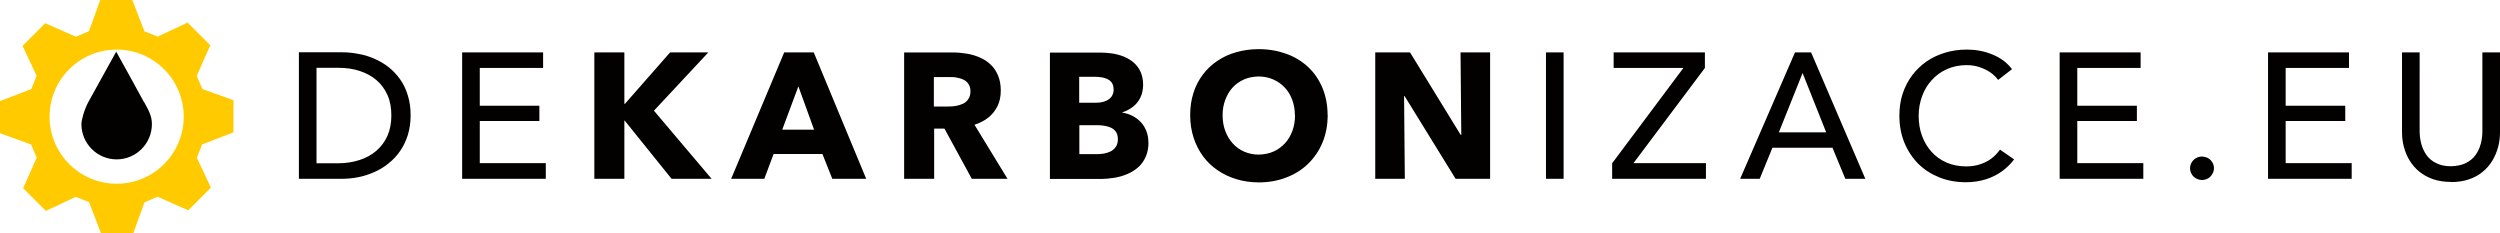
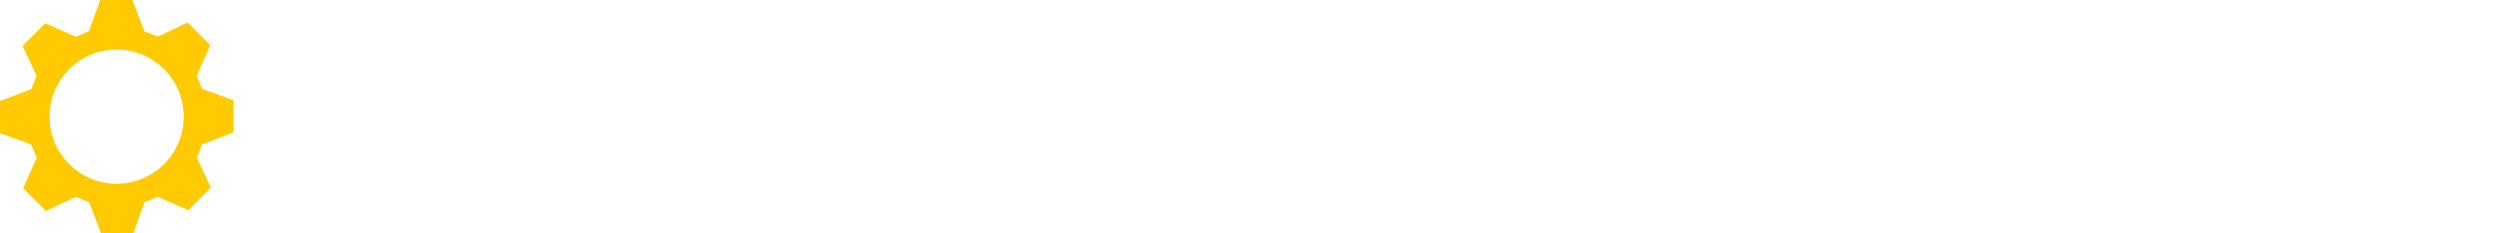
<svg xmlns="http://www.w3.org/2000/svg" id="Layer_2" data-name="Layer 2" viewBox="0 0 167.37 15.61">
  <defs>
    <style>
      .cls-1 {
        fill: #ffcb00;
      }

      .cls-1, .cls-2 {
        fill-rule: evenodd;
      }

      .cls-3, .cls-2 {
        fill: #030000;
      }
    </style>
  </defs>
  <g id="Layer_1-2" data-name="Layer 1">
-     <path class="cls-3" d="M164.08,12.19c.45,0,.85-.06,1.2-.18.35-.12.66-.28.92-.5.26-.21.48-.46.65-.74.17-.28.3-.59.39-.91.09-.33.13-.66.13-1.01V3.51h-1.18v5.26c0,.29-.03.58-.11.86-.07.28-.19.53-.35.75-.16.23-.38.4-.65.54-.27.13-.6.2-.99.21-.39,0-.72-.07-.99-.21-.27-.13-.49-.31-.65-.54-.16-.23-.28-.48-.35-.75-.07-.28-.11-.56-.11-.86V3.51h-1.18v5.33c0,.35.04.69.13,1.01.09.33.21.63.39.91.17.28.39.53.65.74.26.21.57.38.92.5.35.12.75.18,1.2.18M153.02,8.1h3.99v-1.02h-3.99v-2.53s4.24,0,4.24,0v-1.04h-5.42v8.46h5.6v-1.05h-4.42v-2.82ZM148.22,11.26c0-.15-.04-.28-.11-.39-.07-.12-.16-.21-.28-.28-.12-.07-.26-.1-.41-.11-.15,0-.29.04-.41.11-.12.07-.21.17-.28.28-.07.12-.11.25-.11.4,0,.14.04.27.11.39.07.12.17.21.29.28.12.07.25.11.4.11.15,0,.29-.04.41-.11.12-.07.21-.17.28-.29.07-.12.11-.25.11-.39ZM139.07,8.1h3.99v-1.02h-3.99v-2.53h4.24v-1.04h-5.42v8.46h5.6v-1.05h-4.42v-2.82ZM133.9,10.01c-.17.24-.37.45-.6.62-.23.17-.49.29-.77.38-.28.09-.58.13-.9.13-.49,0-.93-.09-1.32-.26-.39-.17-.73-.42-1-.72-.28-.31-.49-.67-.64-1.08-.15-.41-.22-.86-.22-1.33,0-.47.08-.9.23-1.31.15-.41.36-.77.65-1.08.28-.31.62-.56,1.01-.73.39-.18.84-.27,1.33-.27.29,0,.57.04.84.13.27.09.51.2.73.35.22.15.39.32.53.51l.93-.72c-.16-.21-.35-.4-.57-.57-.23-.17-.47-.3-.74-.41-.27-.11-.55-.2-.84-.25-.29-.06-.59-.08-.88-.08-.52,0-1,.07-1.46.21-.45.14-.87.33-1.24.59-.37.26-.69.57-.96.93-.27.36-.48.77-.63,1.22-.15.45-.22.95-.22,1.48,0,.65.11,1.25.33,1.79.22.54.53,1.01.92,1.41.4.4.87.7,1.41.92.54.22,1.14.33,1.79.33.49,0,.94-.07,1.35-.2.41-.13.76-.31,1.08-.54.31-.23.58-.49.8-.79l-.94-.65ZM120.68,4.89l1.58,3.97h-3.17l1.59-3.97ZM118.67,9.89h4.01l.86,2.08h1.34l-3.63-8.46h-1.08l-3.67,8.46h1.31l.85-2.08ZM114.15,3.51h-6.12v1.04h4.67l-4.77,6.38v1.04h6.28v-1.05h-4.85l4.78-6.37v-1.04ZM104.68,3.51h-1.18v8.46h1.18V3.51ZM99.76,11.97V3.51h-1.98l.05,5.52h-.04l-3.39-5.52h-2.33v8.46h1.98l-.05-5.53h.04l3.41,5.53h2.32ZM86.7,7.71c0,.38-.06.74-.18,1.06-.12.32-.28.6-.5.83-.22.23-.47.42-.77.55-.3.13-.62.19-.98.2-.36,0-.68-.07-.98-.2-.29-.13-.55-.31-.76-.55-.21-.23-.38-.51-.5-.83-.12-.32-.18-.67-.18-1.06,0-.37.06-.71.18-1.03.12-.31.28-.59.49-.82.21-.23.47-.41.76-.54.29-.13.62-.19.98-.2.36,0,.69.07.98.2.3.13.55.31.77.54.22.23.38.5.5.82.12.31.18.66.18,1.03ZM88.88,7.71c0-.68-.12-1.29-.35-1.84-.23-.54-.55-1.01-.96-1.39-.41-.38-.9-.68-1.46-.88-.56-.2-1.17-.31-1.84-.31-.53,0-1.03.07-1.49.2-.47.13-.89.32-1.27.58-.38.25-.71.56-.98.92-.27.36-.49.77-.63,1.23-.15.46-.22.96-.22,1.5,0,.54.08,1.04.23,1.5.15.46.36.87.63,1.24.27.37.6.68.98.94.38.26.8.46,1.27.6.46.14.96.21,1.49.21.67,0,1.28-.11,1.84-.33.56-.21,1.05-.52,1.46-.92.41-.4.73-.87.96-1.42.23-.55.34-1.16.35-1.83ZM74.84,9.32c0,.21-.05.37-.13.5-.09.13-.2.23-.34.31-.14.07-.3.12-.46.15-.17.03-.33.04-.5.04h-1.15v-1.94h1.14c.29,0,.55.03.76.09.22.06.38.15.5.29.12.14.18.32.18.56ZM74.56,5.96c0,.3-.11.53-.32.68-.21.16-.51.24-.89.24h-1.1v-1.74h1c.43,0,.75.06.97.2.22.13.33.34.33.63ZM76.88,9.51c0-.28-.05-.53-.14-.75-.09-.23-.21-.42-.37-.59-.16-.17-.34-.3-.55-.41-.21-.11-.44-.18-.68-.22v-.02c.28-.09.52-.22.73-.39.21-.17.37-.37.48-.61.12-.24.17-.52.18-.83,0-.34-.06-.64-.17-.88-.11-.25-.27-.45-.46-.62-.2-.17-.42-.3-.66-.4-.25-.1-.51-.17-.78-.21-.27-.04-.54-.06-.8-.06h-3.37v8.46h3.37c.32,0,.64-.03.96-.08.31-.05.6-.14.88-.26.27-.12.51-.27.72-.46.21-.19.37-.42.49-.7.12-.27.18-.6.18-.96ZM64.97,6.11c0,.21-.05.39-.14.52-.09.14-.21.24-.35.31-.15.07-.31.12-.48.15-.17.03-.34.04-.51.04h-.97v-1.97h1.09c.16,0,.31,0,.47.04.16.03.3.07.44.14.13.07.24.16.32.29.08.12.13.28.13.48ZM67.45,11.97l-2.21-3.62c.36-.11.68-.28.94-.49.26-.21.46-.47.61-.77.14-.3.21-.64.21-1.02,0-.39-.06-.72-.18-1.01-.12-.29-.28-.53-.49-.73-.21-.2-.45-.36-.73-.48-.27-.12-.57-.21-.88-.26-.31-.05-.64-.08-.96-.08h-3.23v8.46h2.01v-3.36s.69,0,.69,0l1.83,3.36h2.39ZM54.5,8.68h-2.13l1.08-2.9,1.05,2.9ZM57.99,11.97l-3.51-8.46h-1.98l-3.55,8.46h2.22l.62-1.66h3.27l.66,1.66h2.27ZM47.64,11.97l-3.86-4.56,3.64-3.9h-2.56l-3.02,3.44h-.04v-3.44h-2.01v8.46h2.01v-3.9s.02,0,.02,0l3.14,3.9h2.66ZM32.12,8.1h3.99v-1.02h-3.99v-2.53h4.24v-1.04h-5.42v8.46h5.6v-1.05h-4.42v-2.82ZM21.19,4.54h1.48c.51,0,.99.07,1.41.21.43.14.8.34,1.12.61.32.27.56.61.74,1,.18.4.26.86.26,1.38,0,.51-.09.96-.26,1.35-.18.39-.42.73-.74,1-.32.28-.69.48-1.12.62-.43.14-.9.22-1.41.22h-1.48v-6.39ZM20.01,11.97h2.9c.36,0,.73-.04,1.09-.11.36-.07.71-.19,1.06-.34.34-.15.66-.34.95-.58.29-.23.55-.5.77-.82.22-.31.39-.67.52-1.07.12-.4.19-.83.19-1.32,0-.5-.06-.95-.19-1.35-.12-.4-.29-.76-.52-1.08-.22-.31-.48-.58-.77-.81-.29-.23-.61-.41-.95-.56-.34-.15-.69-.26-1.06-.32-.36-.07-.73-.11-1.09-.11h-2.9v8.46Z" />
    <path class="cls-1" d="M2.45,5.07l-.94-2,1.52-1.52,2.05.91.88-.38.75-2.08h2.15l.81,2.1.89.35,2-.94,1.52,1.52-.91,2.05.38.88,2.08.75v2.15l-2.1.81-.35.89.94,2-1.52,1.52-2.05-.91-.88.38-.75,2.08h-2.15l-.81-2.1-.89-.35-2,.94-1.52-1.52.91-2.05-.38-.88-2.08-.75v-2.15l2.1-.81.35-.89ZM7.81,3.32c2.48,0,4.49,2.01,4.49,4.49s-2.01,4.49-4.49,4.49-4.49-2.01-4.49-4.49c0-2.48,2.01-4.49,4.49-4.49Z" />
-     <path class="cls-2" d="M9.64,6.82c.3.55.53.93.53,1.49,0,1.3-1.06,2.36-2.36,2.36s-2.36-1.06-2.36-2.36c0-.27.19-.98.47-1.49l.93-1.68.93-1.68.93,1.68.92,1.68Z" />
  </g>
</svg>